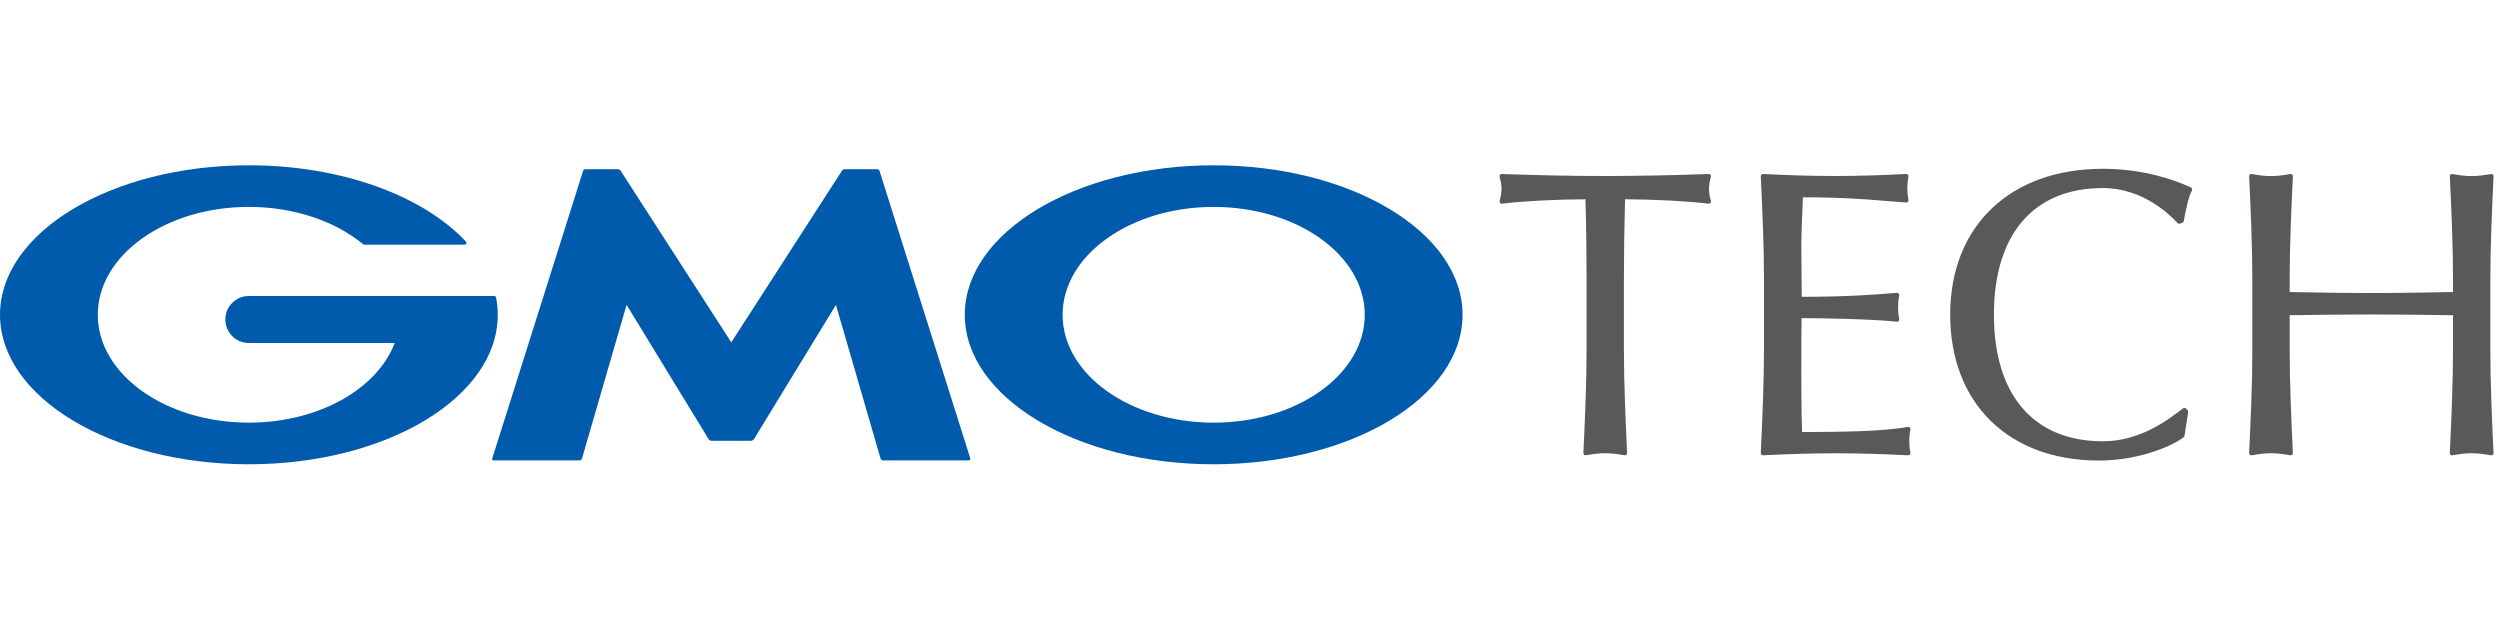
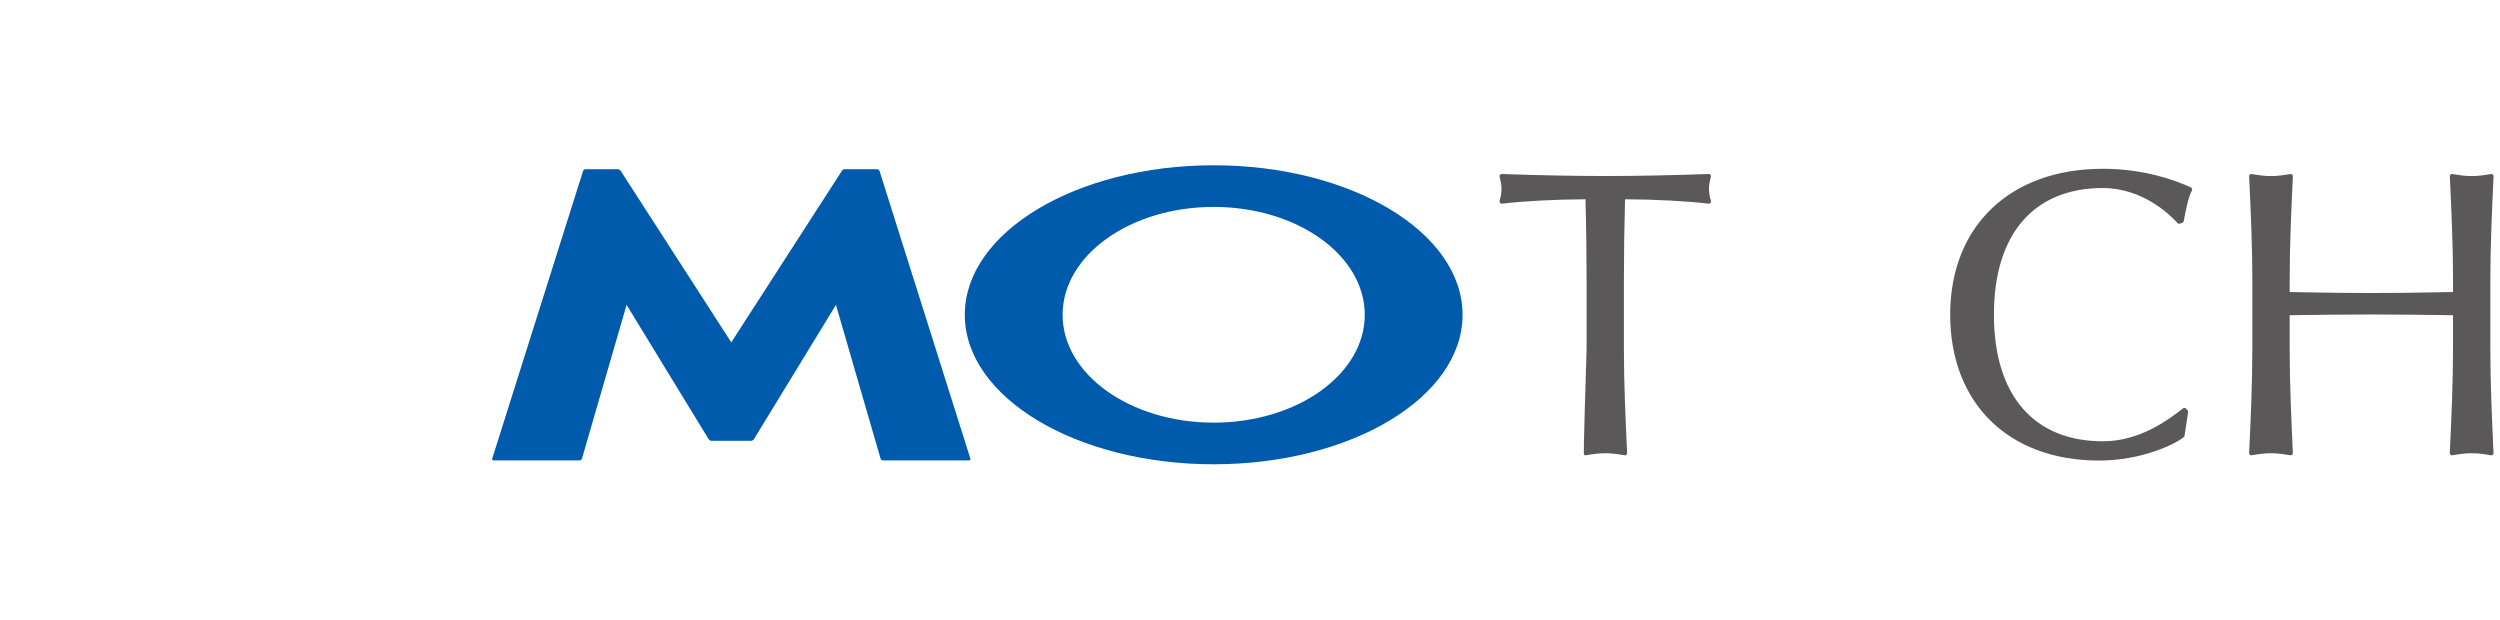
<svg xmlns="http://www.w3.org/2000/svg" width="121" height="30" viewBox="0 0 121 30" fill="none">
  <rect width="121" height="30" fill="white" />
-   <path d="M82.791 8.462C82.769 8.435 82.736 8.419 82.703 8.422C80.829 8.487 79.191 8.519 77.695 8.519C76.199 8.519 74.562 8.487 72.687 8.422C72.652 8.42 72.621 8.435 72.599 8.462C72.579 8.489 72.571 8.524 72.58 8.556C72.645 8.796 72.673 8.968 72.673 9.13C72.673 9.317 72.642 9.515 72.581 9.721C72.57 9.756 72.579 9.793 72.601 9.82C72.625 9.848 72.661 9.862 72.696 9.858C73.674 9.736 75.321 9.649 76.736 9.645C76.773 10.944 76.791 12.26 76.791 13.558V16.899C76.791 18.589 76.712 20.284 76.636 21.924C76.635 21.956 76.648 21.988 76.672 22.01C76.691 22.028 76.716 22.037 76.742 22.037C76.748 22.037 76.754 22.037 76.761 22.035C77.509 21.903 77.878 21.903 78.627 22.035C78.659 22.041 78.693 22.032 78.716 22.01C78.741 21.988 78.755 21.957 78.752 21.924C78.676 20.285 78.597 18.591 78.597 16.899V13.558C78.597 12.26 78.616 10.944 78.652 9.645C80.067 9.649 81.714 9.735 82.692 9.858C82.727 9.862 82.763 9.848 82.787 9.82C82.81 9.792 82.818 9.755 82.808 9.721C82.748 9.522 82.716 9.319 82.716 9.15C82.716 8.971 82.742 8.799 82.808 8.556C82.818 8.523 82.811 8.488 82.789 8.462H82.791Z" fill="#5A5858" />
-   <path d="M92.438 20.691C92.413 20.665 92.376 20.654 92.341 20.661C91.201 20.878 89.124 20.91 87.219 20.911C87.206 20.544 87.184 19.684 87.184 18.105C87.184 16.389 87.184 15.837 87.199 15.396C88.076 15.399 90.46 15.433 91.806 15.569C91.839 15.572 91.873 15.56 91.896 15.535C91.919 15.51 91.929 15.475 91.922 15.442C91.885 15.256 91.866 15.067 91.866 14.881C91.866 14.695 91.886 14.481 91.922 14.3C91.928 14.267 91.919 14.233 91.897 14.208C91.874 14.183 91.84 14.169 91.808 14.173C90.621 14.273 89.374 14.363 87.204 14.366C87.204 14.174 87.201 13.918 87.197 13.626C87.192 13.121 87.185 12.504 87.185 11.909C87.185 11.314 87.207 10.854 87.227 10.389C87.24 10.114 87.252 9.84 87.259 9.549C89.154 9.552 90.128 9.631 91.25 9.723C91.569 9.749 91.895 9.776 92.256 9.801C92.289 9.804 92.322 9.79 92.344 9.765C92.365 9.74 92.375 9.706 92.368 9.673C92.331 9.487 92.313 9.298 92.313 9.111C92.313 8.924 92.331 8.736 92.368 8.549C92.375 8.517 92.366 8.483 92.345 8.458C92.323 8.433 92.292 8.419 92.258 8.421C90.956 8.487 89.859 8.518 88.806 8.518C87.752 8.518 86.659 8.487 85.334 8.421C85.304 8.418 85.274 8.43 85.253 8.452C85.231 8.473 85.221 8.502 85.222 8.532C85.294 10.081 85.377 11.836 85.377 13.538V16.879C85.377 18.542 85.298 20.255 85.222 21.924C85.221 21.954 85.232 21.983 85.253 22.005C85.275 22.026 85.306 22.039 85.334 22.036C86.679 21.97 87.801 21.939 88.863 21.939C89.926 21.939 91.07 21.971 92.354 22.036C92.356 22.036 92.358 22.036 92.359 22.036C92.39 22.036 92.42 22.022 92.441 21.997C92.463 21.971 92.471 21.937 92.464 21.905C92.428 21.748 92.408 21.546 92.408 21.365C92.408 21.207 92.425 20.959 92.464 20.786C92.472 20.751 92.462 20.715 92.436 20.689L92.438 20.691Z" fill="#5A5858" />
+   <path d="M82.791 8.462C82.769 8.435 82.736 8.419 82.703 8.422C80.829 8.487 79.191 8.519 77.695 8.519C76.199 8.519 74.562 8.487 72.687 8.422C72.652 8.42 72.621 8.435 72.599 8.462C72.579 8.489 72.571 8.524 72.58 8.556C72.645 8.796 72.673 8.968 72.673 9.13C72.673 9.317 72.642 9.515 72.581 9.721C72.57 9.756 72.579 9.793 72.601 9.82C72.625 9.848 72.661 9.862 72.696 9.858C73.674 9.736 75.321 9.649 76.736 9.645C76.773 10.944 76.791 12.26 76.791 13.558V16.899C76.635 21.956 76.648 21.988 76.672 22.01C76.691 22.028 76.716 22.037 76.742 22.037C76.748 22.037 76.754 22.037 76.761 22.035C77.509 21.903 77.878 21.903 78.627 22.035C78.659 22.041 78.693 22.032 78.716 22.01C78.741 21.988 78.755 21.957 78.752 21.924C78.676 20.285 78.597 18.591 78.597 16.899V13.558C78.597 12.26 78.616 10.944 78.652 9.645C80.067 9.649 81.714 9.735 82.692 9.858C82.727 9.862 82.763 9.848 82.787 9.82C82.81 9.792 82.818 9.755 82.808 9.721C82.748 9.522 82.716 9.319 82.716 9.15C82.716 8.971 82.742 8.799 82.808 8.556C82.818 8.523 82.811 8.488 82.789 8.462H82.791Z" fill="#5A5858" />
  <path d="M106.041 9.072C105.312 8.735 103.789 8.169 101.78 8.169C97.29 8.169 94.389 10.94 94.389 15.229C94.389 19.519 97.214 22.29 101.586 22.29C103.621 22.29 105.231 21.528 105.692 21.159C105.713 21.143 105.727 21.119 105.731 21.092L105.906 19.946C105.911 19.912 105.9 19.878 105.876 19.854L105.799 19.776C105.761 19.738 105.702 19.734 105.658 19.767L105.641 19.78C104.919 20.331 103.574 21.358 101.78 21.358C98.429 21.358 96.506 19.124 96.506 15.229C96.506 11.335 98.429 9.101 101.78 9.101C103.711 9.101 105.033 10.397 105.391 10.794C105.419 10.825 105.464 10.837 105.504 10.824L105.621 10.785C105.658 10.772 105.685 10.741 105.692 10.703L105.706 10.634C105.783 10.223 105.913 9.536 106.089 9.22C106.104 9.194 106.107 9.163 106.097 9.135C106.088 9.107 106.067 9.083 106.041 9.071V9.072Z" fill="#5A5858" />
  <path d="M120.533 13.559C120.533 11.872 120.612 10.175 120.688 8.533C120.689 8.501 120.677 8.469 120.652 8.448C120.628 8.426 120.595 8.417 120.563 8.423C119.814 8.555 119.446 8.555 118.697 8.423C118.665 8.417 118.631 8.426 118.608 8.448C118.584 8.469 118.57 8.5 118.572 8.533C118.648 10.176 118.727 11.874 118.727 13.559V14.134C118.307 14.14 117.89 14.148 117.473 14.156C115.707 14.19 113.84 14.19 112.074 14.156C111.658 14.148 111.24 14.14 110.82 14.134V13.559C110.82 11.874 110.899 10.176 110.975 8.533C110.976 8.501 110.963 8.469 110.939 8.448C110.914 8.426 110.881 8.417 110.85 8.423C110.101 8.555 109.733 8.555 108.983 8.423C108.951 8.417 108.918 8.426 108.895 8.448C108.87 8.469 108.856 8.5 108.858 8.533C108.935 10.177 109.013 11.876 109.013 13.559V16.9C109.013 18.582 108.935 20.282 108.858 21.925C108.857 21.957 108.87 21.989 108.895 22.011C108.918 22.033 108.952 22.042 108.983 22.036C109.732 21.903 110.101 21.903 110.85 22.036C110.882 22.042 110.915 22.033 110.939 22.011C110.963 21.989 110.976 21.958 110.975 21.925C110.899 20.283 110.82 18.584 110.82 16.9V15.257C112.171 15.238 113.449 15.22 114.773 15.22C116.097 15.22 117.375 15.238 118.726 15.257V16.9C118.726 18.584 118.647 20.283 118.57 21.925C118.569 21.957 118.582 21.989 118.607 22.011C118.626 22.029 118.652 22.038 118.677 22.038C118.683 22.038 118.689 22.038 118.696 22.036C119.444 21.903 119.813 21.903 120.562 22.036C120.594 22.042 120.627 22.033 120.651 22.011C120.676 21.989 120.689 21.958 120.687 21.925C120.611 20.284 120.532 18.587 120.532 16.9V13.559H120.533Z" fill="#5A5858" />
  <path d="M35.394 21.334H36.353C36.402 21.334 36.463 21.3 36.488 21.259L40.46 14.756L42.62 22.197C42.634 22.244 42.684 22.282 42.734 22.282H46.904C46.952 22.282 46.98 22.244 46.966 22.197L42.569 8.274C42.553 8.228 42.502 8.189 42.453 8.189H40.887C40.838 8.189 40.776 8.223 40.751 8.264L35.394 16.57L30.038 8.264C30.011 8.222 29.95 8.189 29.901 8.189H28.335C28.287 8.189 28.235 8.228 28.221 8.274L23.823 22.197C23.808 22.244 23.836 22.282 23.885 22.282H28.054C28.103 22.282 28.154 22.244 28.167 22.197L30.327 14.756L34.3 21.259C34.325 21.3 34.385 21.334 34.434 21.334H35.393H35.394Z" fill="#005BAC" />
-   <path d="M24.01 14.398C24.01 14.398 24.01 14.396 24.01 14.395C24.002 14.356 23.966 14.326 23.924 14.326H12.044C11.415 14.326 10.907 14.835 10.907 15.463C10.907 16.09 11.416 16.601 12.045 16.601H19.104C18.263 18.822 15.421 20.456 12.045 20.456C8.007 20.456 4.733 18.119 4.733 15.235C4.733 12.352 8.007 10.014 12.045 10.014C14.251 10.014 16.228 10.712 17.569 11.815C17.574 11.819 17.578 11.822 17.583 11.826C17.598 11.836 17.614 11.841 17.632 11.841H22.486C22.534 11.841 22.575 11.802 22.575 11.752C22.575 11.73 22.566 11.711 22.554 11.695C22.551 11.692 22.549 11.689 22.546 11.687C20.479 9.485 16.552 8 12.046 8C5.393 8 -4.57764e-05 11.239 -4.57764e-05 15.235C-4.57764e-05 19.232 5.393 22.471 12.046 22.471C18.698 22.471 24.092 19.232 24.092 15.235C24.092 14.952 24.064 14.673 24.011 14.399L24.01 14.398Z" fill="#005BAC" />
  <path d="M58.742 8C52.089 8 46.696 11.239 46.696 15.236C46.696 19.232 52.09 22.471 58.742 22.471C65.394 22.471 70.788 19.232 70.788 15.236C70.788 11.239 65.394 8 58.742 8ZM58.742 20.456C54.704 20.456 51.43 18.119 51.43 15.236C51.43 12.352 54.704 10.015 58.742 10.015C62.78 10.015 66.054 12.352 66.054 15.236C66.054 18.119 62.78 20.456 58.742 20.456Z" fill="#005BAC" />
</svg>